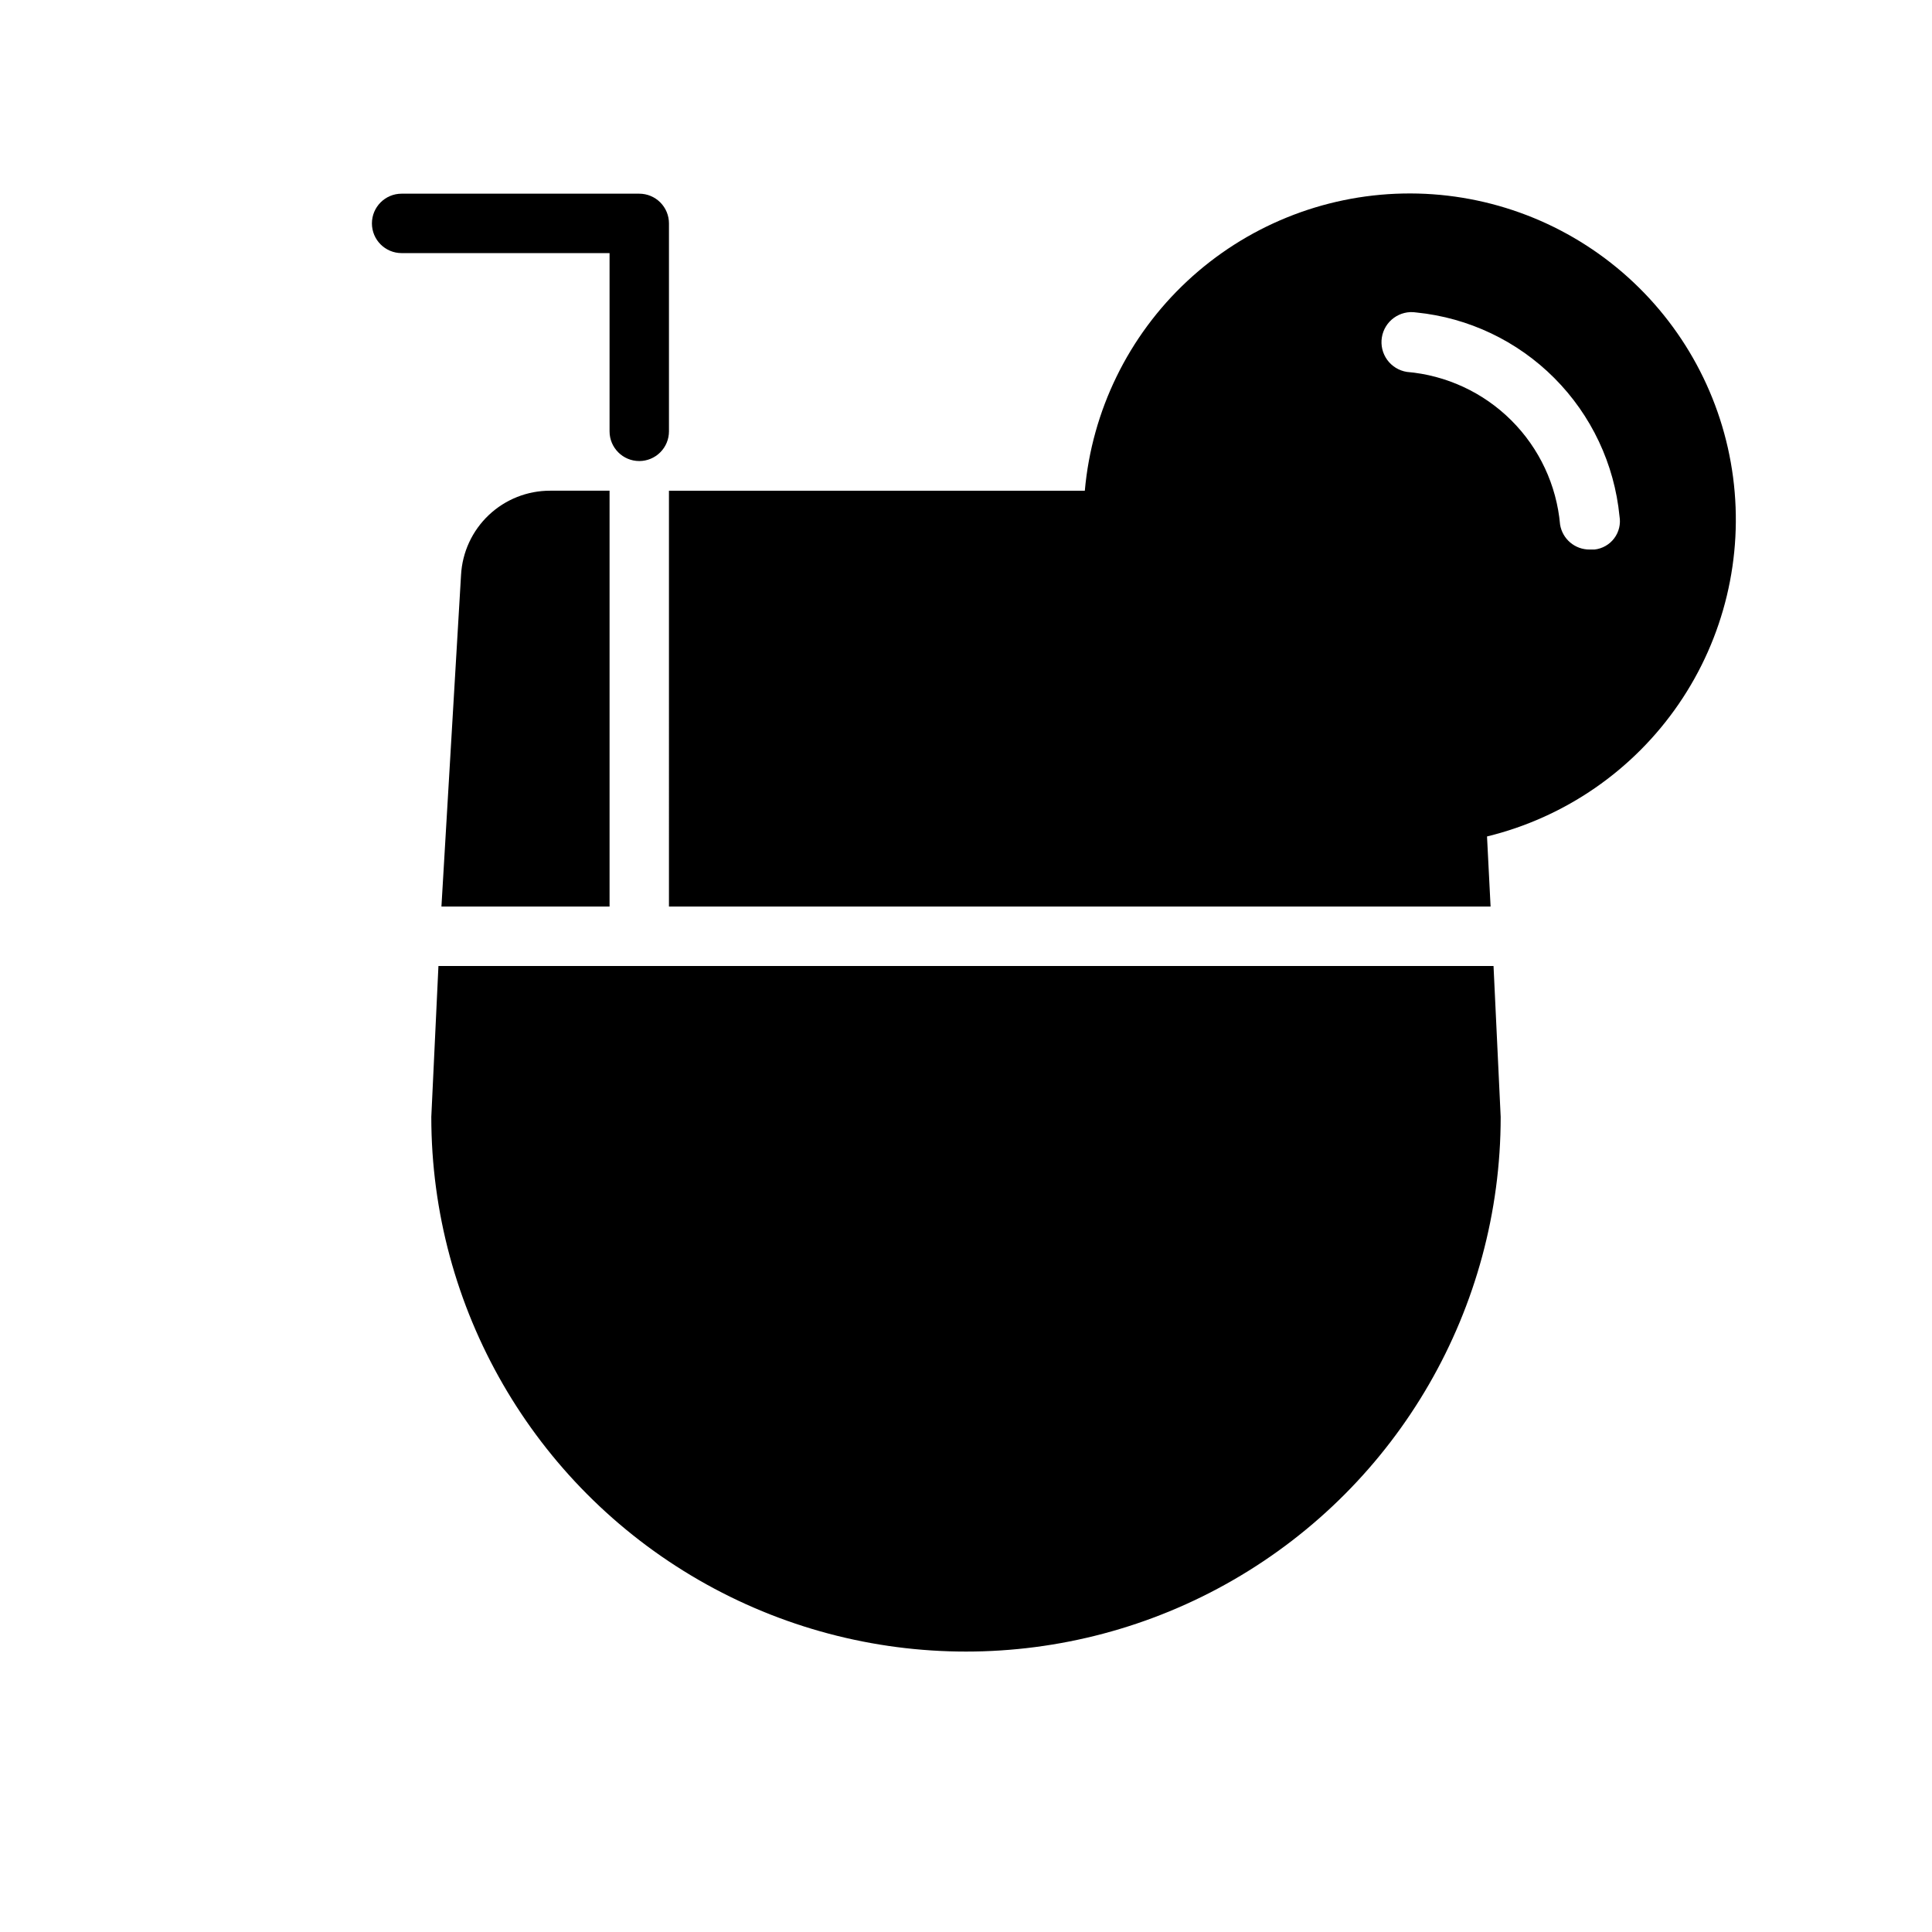
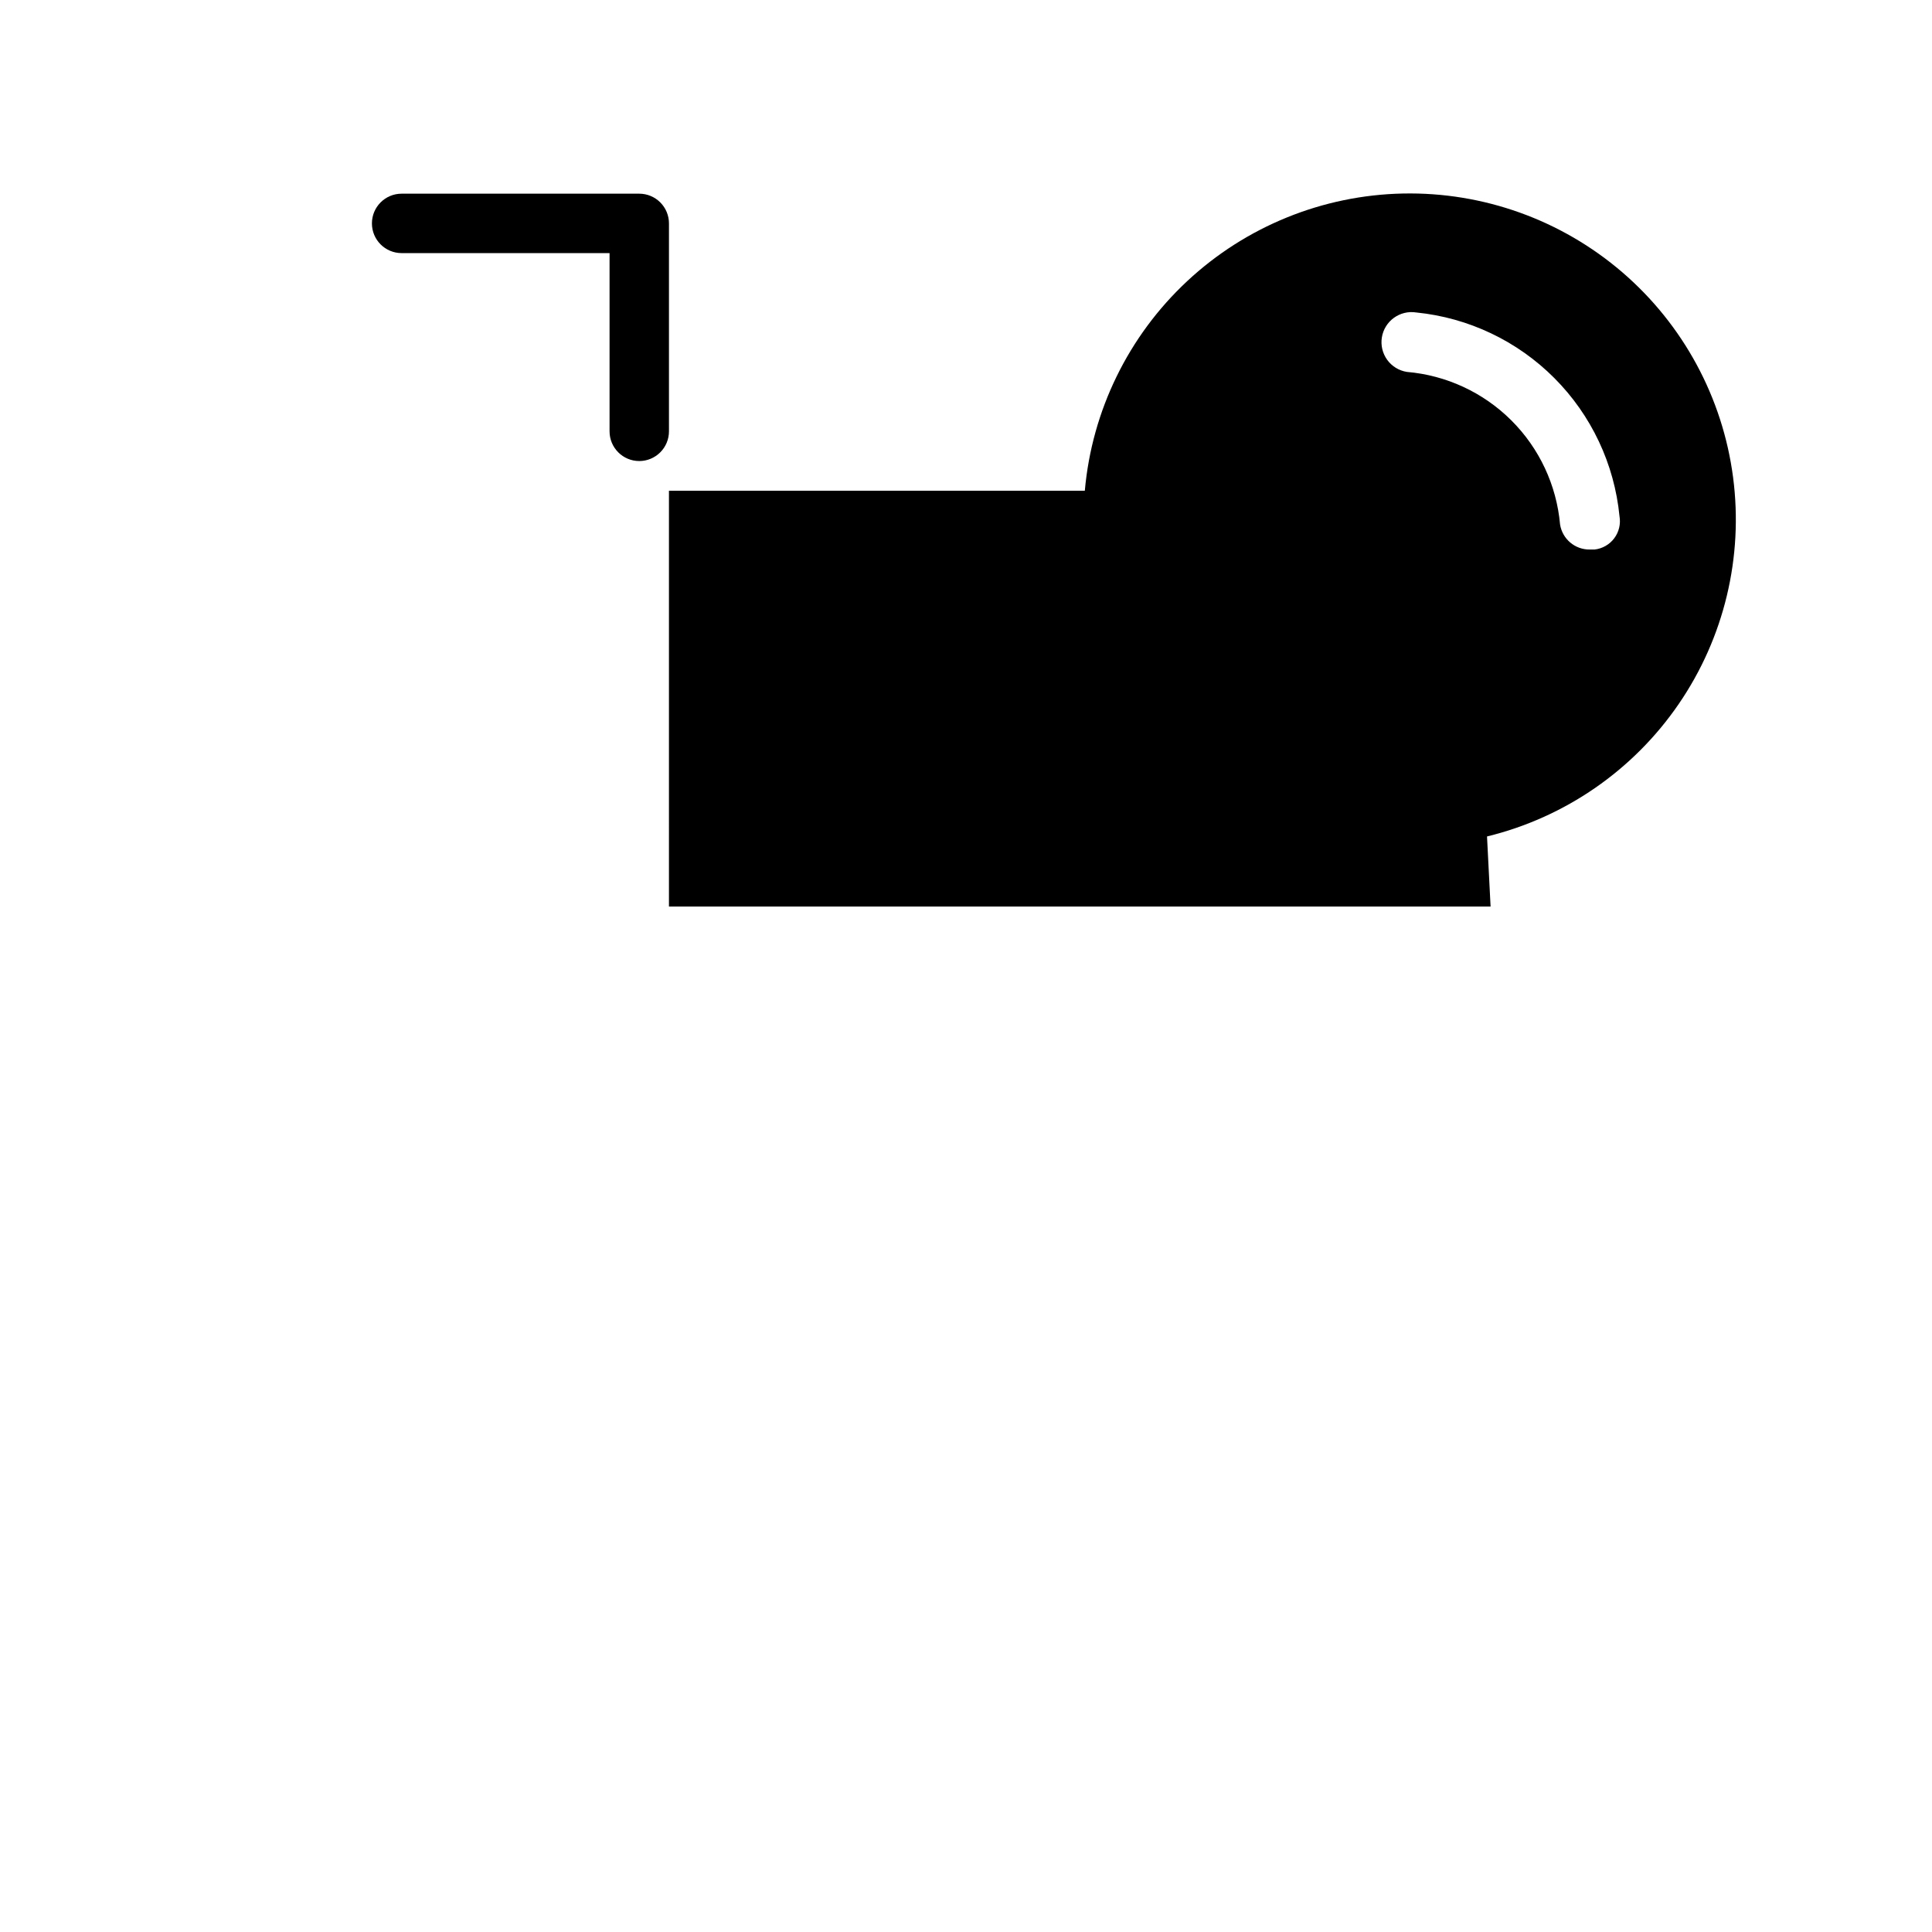
<svg xmlns="http://www.w3.org/2000/svg" fill="#000000" width="800px" height="800px" version="1.1" viewBox="144 144 512 512">
  <g>
    <path d="m313.41 266.18c-4.348 0-7.871-3.527-7.871-7.875v-47.23h-55.105c-4.348 0-7.871-3.523-7.871-7.871 0-4.348 3.523-7.875 7.871-7.875h62.977c2.086 0 4.09 0.832 5.566 2.309 1.477 1.477 2.305 3.477 2.305 5.566v55.102c0 2.09-0.828 4.09-2.305 5.566-1.477 1.477-3.481 2.309-5.566 2.309z" />
    <path d="m321.28 384.25h217.74l-0.945-18.578c20.684-5.047 38.777-17.551 50.809-35.113 12.035-17.562 17.164-38.949 14.402-60.062-2.758-21.109-13.211-40.457-29.355-54.34-16.145-13.879-36.844-21.309-58.133-20.871-21.285 0.441-41.66 8.719-57.219 23.254-15.559 14.531-25.203 34.297-27.09 55.504h-110.21zm198.06-157.44c13.832 1.391 26.758 7.531 36.574 17.379 9.816 9.844 15.918 22.785 17.27 36.625 0.359 2.055-0.145 4.168-1.398 5.84-1.254 1.668-3.141 2.746-5.215 2.977h-1.258c-3.902 0.051-7.25-2.762-7.875-6.613-0.926-10.445-5.504-20.23-12.938-27.633-7.43-7.398-17.23-11.941-27.68-12.828-2.09-0.336-3.957-1.484-5.199-3.195-1.238-1.715-1.75-3.848-1.414-5.938 0.695-4.348 4.785-7.309 9.133-6.613z" />
-     <path d="m539.8 400h-279.61l-1.891 39.988c0 50.625 27.008 97.402 70.848 122.71 43.844 25.312 97.855 25.312 141.7 0 43.84-25.309 70.848-72.086 70.848-122.71z" />
-     <path d="m305.54 384.25v-110.21h-15.746c-6.051-0.008-11.875 2.305-16.27 6.465-4.394 4.16-7.023 9.848-7.344 15.891l-5.195 87.852z" />
  </g>
</svg>